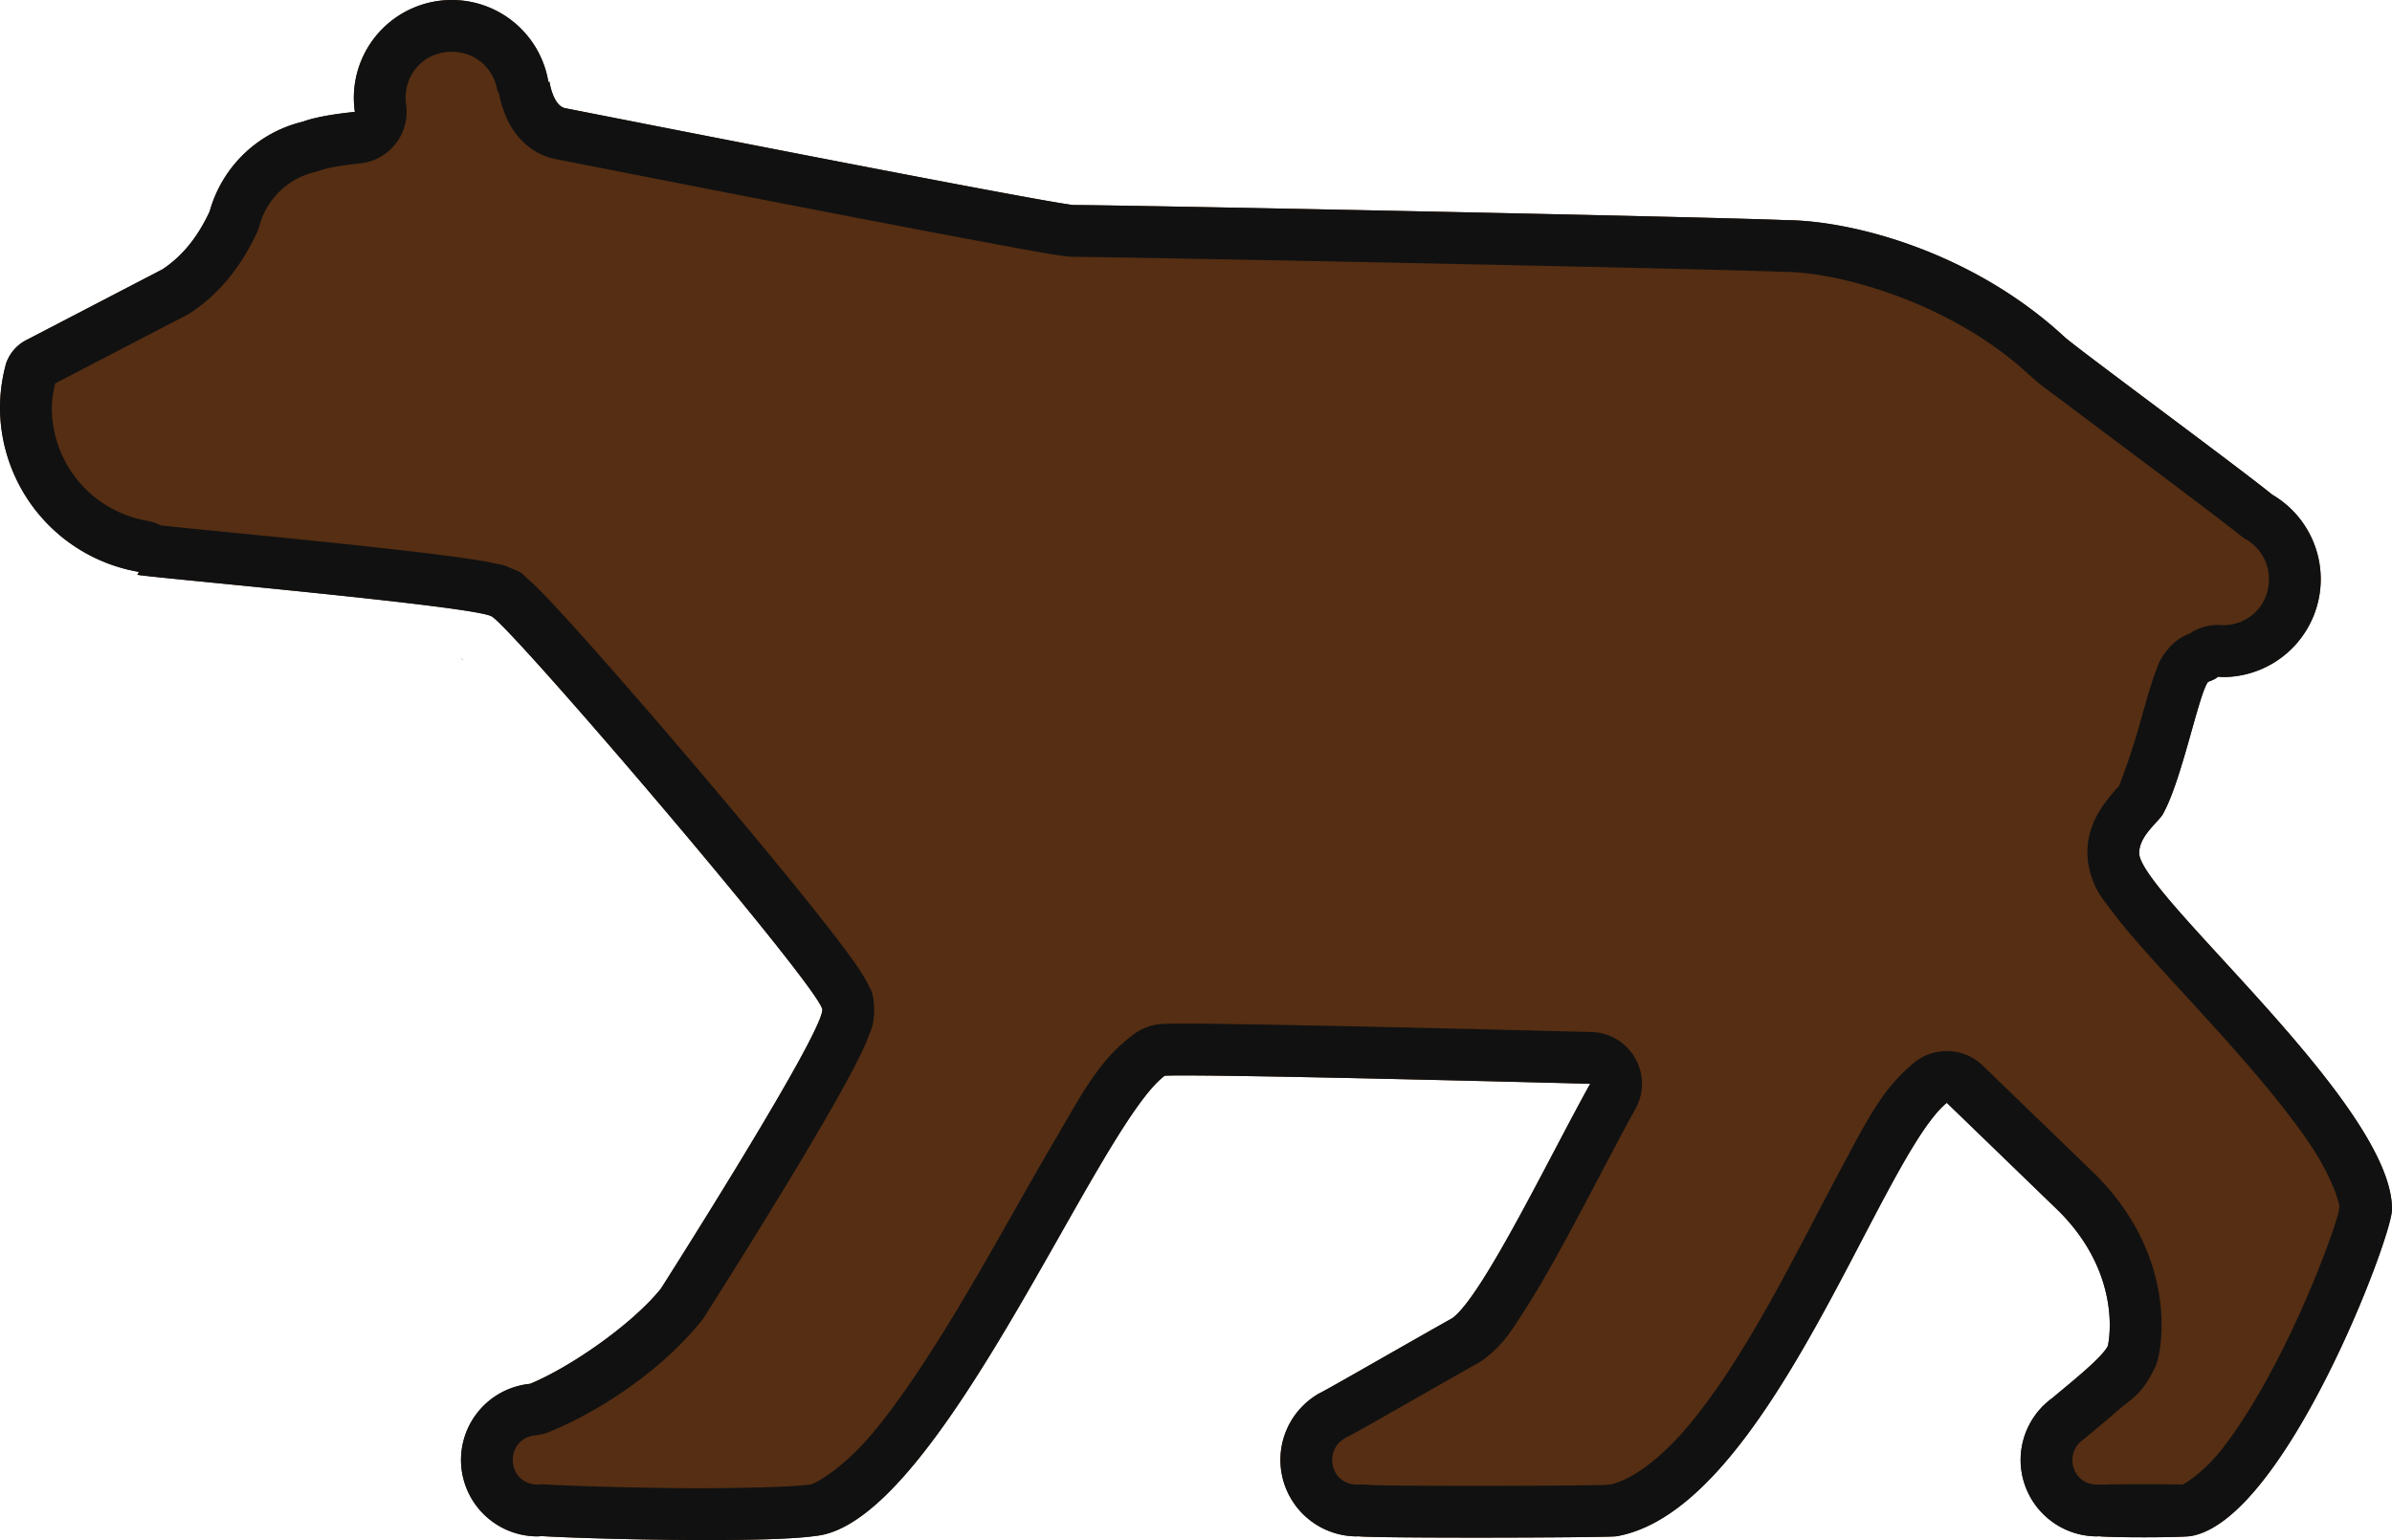
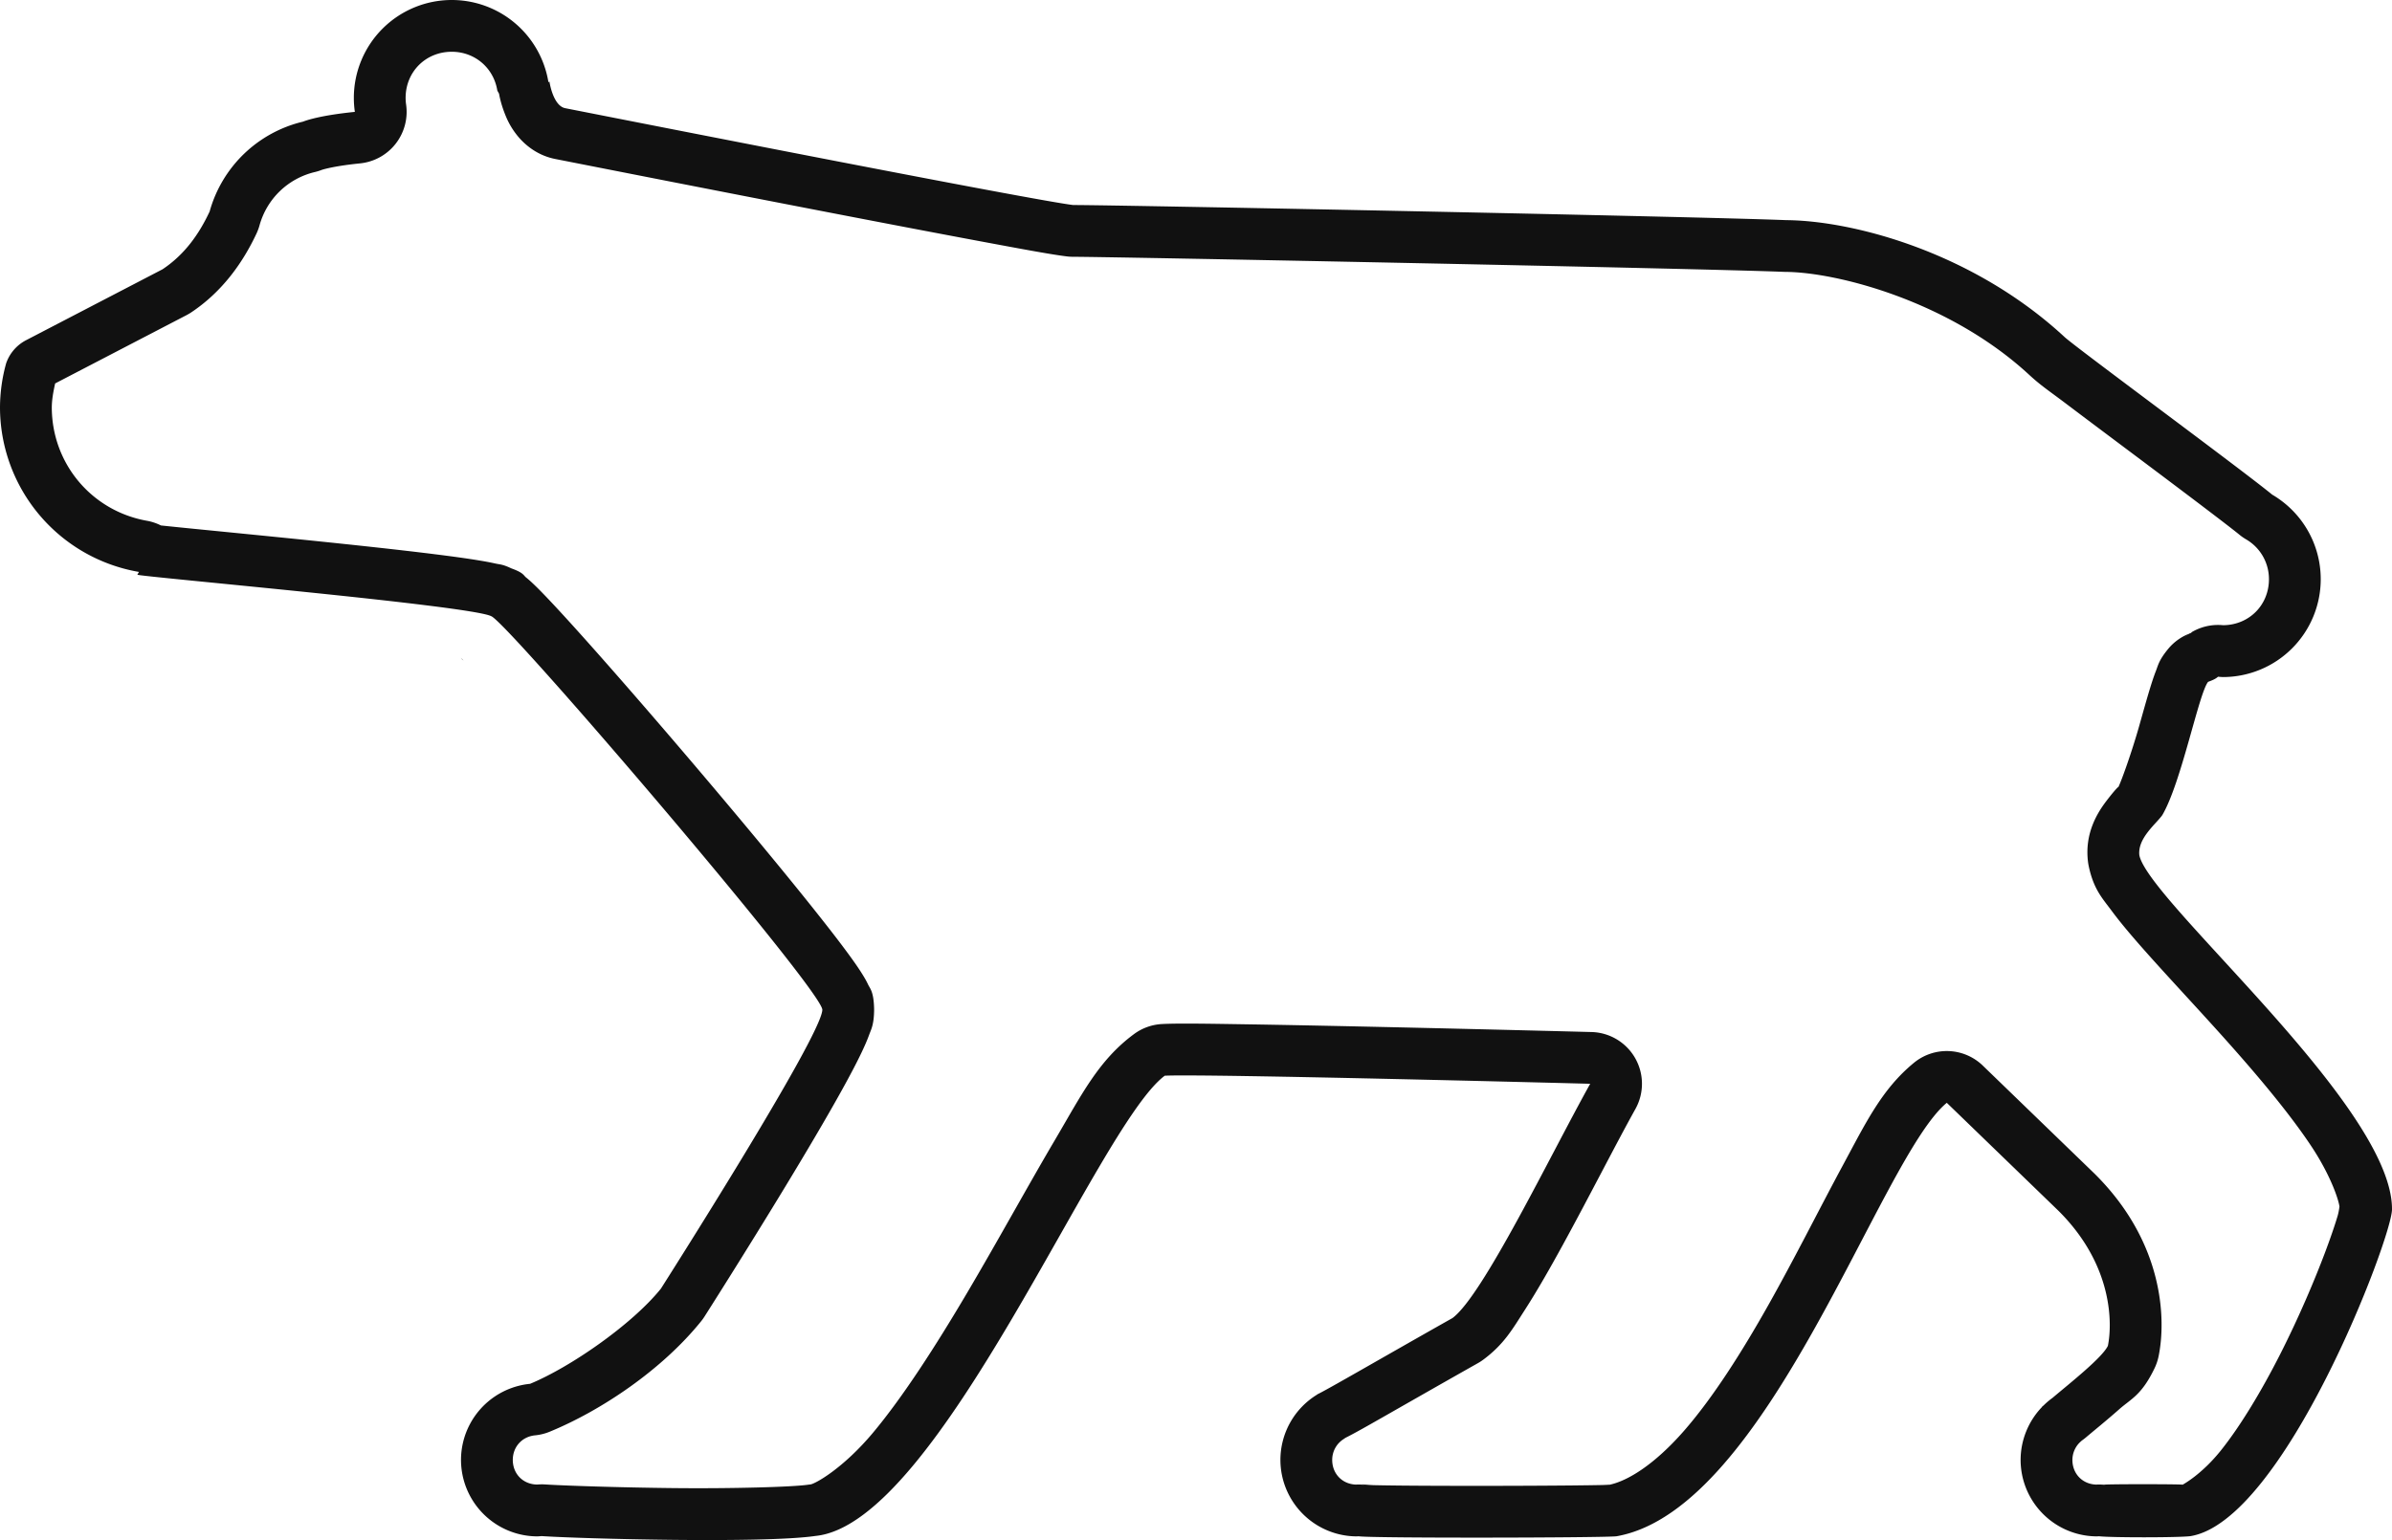
<svg xmlns="http://www.w3.org/2000/svg" xmlns:ns1="http://sodipodi.sourceforge.net/DTD/sodipodi-0.dtd" xmlns:ns2="http://www.inkscape.org/namespaces/inkscape" viewBox="0 0 577.471 371.9" version="1.1" id="svg3600" ns1:docname="Vector Bear Shape Outlined Darker.svg" ns2:version="1.2.2 (732a01da63, 2022-12-09)" width="577.471" height="371.9">
  <ns1:namedview id="namedview3602" pagecolor="#505050" bordercolor="#eeeeee" borderopacity="1" ns2:showpageshadow="0" ns2:pageopacity="0" ns2:pagecheckerboard="0" ns2:deskcolor="#505050" showgrid="false" ns2:zoom="0.7071068" ns2:cx="253.85133" ns2:cy="241.83051" ns2:current-layer="svg3600">
    <ns2:grid type="xygrid" id="grid3948" originx="-233.051" originy="-485.34" />
  </ns1:namedview>
  <defs id="defs2" />
-   <path style="color:#000000;fill:#552e13;stroke-width:25;stroke-linecap:round;stroke-linejoin:round;-inkscape-stroke:none;paint-order:stroke fill markers" d="m 109.068,0 a 23.643,23.643 0 0 0 -23.645,23.643 23.643,23.643 0 0 0 0.244,3.375 C 77.467,27.842 74.007,29.035 73.143,29.379 A 30.762,30.762 0 0 0 50.613,51.068 C 48.011,56.635 44.515,61.515 39.242,65.027 L 6.307,82.15 C 3.939,83.381 2.284,85.419 1.479,87.746 A 40.372,40.372 0 0 0 0,98.389 40.372,40.372 0 0 0 33.549,138.115 l -0.393,0.672 c 0.486,0.459 80.559,7.455 85.434,10.018 3.687,1.188 79.812,90.166 79.938,95.041 -0.125,6.375 -38.979,67.354 -38.979,67.354 -7.005,8.704 -21.998,19.041 -31.582,22.977 a 18.484,18.484 0 0 0 -16.672,18.355 18.484,18.484 0 0 0 18.482,18.484 18.484,18.484 0 0 0 0.979,-0.07 c 9.432,0.634 53.469,1.809 66.131,-0.035 29.875,-3 68.057,-99.137 84.307,-111.137 9.625,-0.5 102.707,1.945 102.707,1.945 -9.75,17.5 -25.859,51.068 -33.234,56.568 -18.375,10.375 -30.057,17.201 -32.682,18.451 l 0.01,0.031 a 18.484,18.484 0 0 0 -8.879,15.762 18.484,18.484 0 0 0 18.484,18.484 18.484,18.484 0 0 0 0.367,-0.027 c 3.096,0.498 59.549,0.375 62.297,0 36.75,-6.5 63.602,-91.424 79.727,-104.674 l 27.047,26.162 c 13.375,13.375 12.844,27.652 11.844,32.527 -1.38,2.865 -9.09,8.946 -13.365,12.564 a 18.484,18.484 0 0 0 -2.158,1.826 c -0.075,0.069 -0.321,0.263 -0.387,0.326 l 0.018,0.041 a 18.484,18.484 0 0 0 -5.178,12.77 18.484,18.484 0 0 0 18.484,18.484 18.484,18.484 0 0 0 0.414,-0.029 c 3.022,0.338 18.919,0.343 22.059,-0.019 22.625,-3.625 48.703,-72.057 48.703,-78.932 0.125,-24.875 -58.613,-74.221 -60.988,-85.471 -0.5,-4.125 4.029,-7.592 5.529,-9.717 4.625,-7.875 8.812,-29.438 11.062,-32.188 0.834,-0.313 1.753,-0.648 2.398,-1.24 a 23.643,23.643 0 0 0 1.148,0.082 23.643,23.643 0 0 0 23.645,-23.643 23.643,23.643 0 0 0 -11.715,-20.406 c -7.645,-6.267 -47.249,-35.429 -50.102,-38.043 -22.125,-20.5 -51,-28.125 -67.25,-28.25 -21.75,-0.875 -161,-3.648 -172.125,-3.648 -9.902,-1.21 -100.776,-19.08 -122.621,-23.385 -2.973,-0.586 -3.812,-6.441 -3.812,-6.441 l -0.238,0.182 A 23.643,23.643 0 0 0 109.068,0 Z" id="path861" />
  <path id="path859" style="color:#000000;fill:#111111;stroke-linecap:round;stroke-linejoin:round;-inkscape-stroke:none;paint-order:stroke fill markers" d="M 109.068 0 A 23.643 23.643 0 0 0 100.02 1.799 A 23.643 23.643 0 0 0 92.35 6.924 A 23.643 23.643 0 0 0 87.225 14.594 A 23.643 23.643 0 0 0 85.424 23.643 A 23.643 23.643 0 0 0 85.668 27.018 C 81.567 27.43 78.652 27.935 76.654 28.379 C 74.656 28.823 73.575 29.207 73.143 29.379 A 30.762 30.762 0 0 0 63.17 33.725 A 30.762 30.762 0 0 0 55.334 41.268 A 30.762 30.762 0 0 0 50.613 51.068 C 49.963 52.46 49.257 53.808 48.48 55.104 C 47.704 56.399 46.859 57.641 45.93 58.818 C 45 59.996 43.987 61.108 42.877 62.146 C 41.767 63.185 40.56 64.149 39.242 65.027 L 6.307 82.15 C 5.715 82.458 5.167 82.816 4.666 83.217 C 4.165 83.617 3.712 84.06 3.307 84.537 C 2.496 85.491 1.881 86.583 1.479 87.746 A 40.372 40.372 0 0 0 0 98.389 A 40.372 40.372 0 0 0 2.467 112.223 A 40.372 40.372 0 0 0 9.527 124.371 A 40.372 40.372 0 0 0 20.324 133.367 A 40.372 40.372 0 0 0 33.549 138.115 L 33.156 138.787 C 33.399 139.016 53.538 140.881 74.227 143.008 C 84.571 144.071 95.052 145.199 103.252 146.223 C 107.352 146.734 110.882 147.221 113.539 147.658 C 116.196 148.096 117.98 148.484 118.59 148.805 C 119.051 148.953 120.643 150.473 123.078 153.029 C 125.513 155.585 128.789 159.178 132.617 163.471 C 140.274 172.056 150.141 183.442 159.895 194.943 C 169.648 206.445 179.29 218.06 186.502 227.105 C 190.108 231.628 193.106 235.508 195.207 238.41 C 196.257 239.861 197.085 241.069 197.65 241.988 C 198.216 242.908 198.52 243.541 198.527 243.846 C 198.52 244.244 198.36 244.856 198.068 245.652 C 197.777 246.449 197.354 247.432 196.816 248.57 C 195.742 250.848 194.215 253.752 192.385 257.059 C 188.725 263.672 183.855 271.891 178.99 279.912 C 169.261 295.954 159.549 311.199 159.549 311.199 C 158.673 312.287 157.673 313.4 156.574 314.523 C 155.475 315.647 154.276 316.781 153.006 317.908 C 150.465 320.163 147.636 322.393 144.725 324.475 C 141.814 326.557 138.822 328.49 135.959 330.148 C 133.096 331.807 130.363 333.192 127.967 334.176 A 18.484 18.484 0 0 0 119.52 337.195 A 18.484 18.484 0 0 0 113.49 343.834 A 18.484 18.484 0 0 0 111.295 352.531 A 18.484 18.484 0 0 0 113.771 361.773 A 18.484 18.484 0 0 0 120.535 368.539 A 18.484 18.484 0 0 0 129.777 371.016 A 18.484 18.484 0 0 0 130.756 370.945 C 133.114 371.104 137.634 371.296 143.287 371.467 C 148.94 371.637 155.724 371.786 162.609 371.857 C 169.495 371.929 176.483 371.922 182.539 371.783 C 185.567 371.714 188.363 371.61 190.797 371.467 C 193.231 371.324 195.304 371.141 196.887 370.91 C 197.82 370.816 198.762 370.632 199.711 370.361 C 200.66 370.091 201.616 369.735 202.578 369.299 C 203.54 368.863 204.508 368.347 205.482 367.756 C 206.456 367.165 207.436 366.5 208.42 365.766 C 210.387 364.296 212.374 362.549 214.369 360.568 C 216.365 358.587 218.37 356.372 220.379 353.967 C 222.388 351.561 224.399 348.964 226.406 346.221 C 228.413 343.477 230.415 340.587 232.406 337.592 C 236.388 331.601 240.321 325.194 244.148 318.717 C 251.804 305.762 259.034 292.526 265.365 281.779 C 268.531 276.406 271.473 271.654 274.131 267.871 C 275.46 265.98 276.717 264.331 277.896 262.967 C 279.076 261.603 280.178 260.523 281.193 259.773 C 283.6 259.648 291.223 259.708 301.303 259.867 C 311.383 260.026 323.919 260.284 336.156 260.559 C 360.63 261.107 383.9 261.719 383.9 261.719 C 379.025 270.469 372.561 283.237 366.393 294.504 C 363.309 300.137 360.299 305.396 357.6 309.59 C 356.25 311.687 354.978 313.518 353.812 314.996 C 352.647 316.475 351.588 317.6 350.666 318.287 C 332.291 328.662 320.609 335.488 317.984 336.738 L 317.994 336.77 A 18.484 18.484 0 0 0 311.494 343.49 A 18.484 18.484 0 0 0 309.115 352.531 A 18.484 18.484 0 0 0 311.592 361.773 A 18.484 18.484 0 0 0 318.357 368.539 A 18.484 18.484 0 0 0 327.6 371.016 A 18.484 18.484 0 0 0 327.967 370.988 C 329.515 371.237 344.402 371.332 359.246 371.316 C 374.09 371.301 388.89 371.176 390.264 370.988 C 391.412 370.785 392.551 370.506 393.68 370.154 C 394.809 369.803 395.929 369.378 397.039 368.887 C 398.149 368.396 399.248 367.838 400.338 367.217 C 401.428 366.595 402.509 365.91 403.58 365.168 C 405.721 363.683 407.824 361.965 409.887 360.051 C 411.95 358.136 413.973 356.025 415.957 353.754 C 417.941 351.483 419.886 349.054 421.791 346.5 C 423.696 343.946 425.563 341.269 427.389 338.506 C 429.214 335.743 430.998 332.894 432.744 329.994 C 434.49 327.095 436.196 324.146 437.861 321.184 C 441.192 315.259 444.362 309.28 447.369 303.543 C 450.376 297.806 453.219 292.309 455.898 287.346 C 458.578 282.382 461.094 277.952 463.443 274.35 C 464.618 272.548 465.75 270.953 466.842 269.602 C 467.933 268.25 468.982 267.143 469.99 266.314 L 497.037 292.477 C 498.709 294.148 500.164 295.834 501.428 297.514 C 502.691 299.194 503.764 300.868 504.672 302.516 C 505.58 304.163 506.321 305.786 506.926 307.361 C 507.53 308.937 507.996 310.465 508.35 311.928 C 508.703 313.39 508.944 314.786 509.1 316.096 C 509.255 317.405 509.325 318.63 509.334 319.746 C 509.353 321.979 509.131 323.785 508.881 325.004 C 508.536 325.72 507.796 326.638 506.812 327.668 C 505.829 328.697 504.602 329.839 503.285 331.004 C 500.651 333.335 497.653 335.759 495.516 337.568 A 18.484 18.484 0 0 0 493.357 339.395 C 493.283 339.464 493.037 339.658 492.971 339.721 L 492.988 339.762 A 18.484 18.484 0 0 0 489.166 345.646 A 18.484 18.484 0 0 0 487.811 352.531 A 18.484 18.484 0 0 0 490.287 361.773 A 18.484 18.484 0 0 0 497.053 368.539 A 18.484 18.484 0 0 0 506.295 371.016 A 18.484 18.484 0 0 0 506.709 370.986 C 508.22 371.155 512.951 371.24 517.695 371.238 C 522.44 371.236 527.198 371.148 528.768 370.967 C 530.182 370.74 531.609 370.261 533.043 369.559 C 534.477 368.857 535.916 367.932 537.355 366.816 C 538.795 365.701 540.234 364.394 541.664 362.926 C 543.094 361.458 544.515 359.828 545.922 358.07 C 547.328 356.312 548.721 354.424 550.09 352.438 C 551.459 350.451 552.805 348.367 554.121 346.213 C 556.754 341.905 559.267 337.326 561.604 332.721 C 563.94 328.116 566.102 323.483 568.027 319.074 C 569.953 314.665 571.644 310.479 573.043 306.76 C 574.442 303.04 575.549 299.788 576.307 297.252 C 577.064 294.716 577.471 292.895 577.471 292.035 C 577.479 290.48 577.256 288.83 576.832 287.1 C 576.408 285.369 575.784 283.558 574.984 281.682 C 574.185 279.806 573.21 277.866 572.092 275.875 C 570.973 273.884 569.71 271.843 568.328 269.768 C 566.947 267.693 565.448 265.584 563.859 263.455 C 562.271 261.326 560.594 259.179 558.855 257.027 C 555.378 252.724 551.656 248.404 547.914 244.191 C 540.431 235.765 532.87 227.765 527.031 221.168 C 524.112 217.87 521.624 214.922 519.791 212.447 C 518.874 211.21 518.121 210.091 517.561 209.105 C 517 208.12 516.631 207.268 516.482 206.564 C 516.42 206.049 516.437 205.544 516.516 205.051 C 516.595 204.557 516.735 204.075 516.924 203.605 C 517.302 202.667 517.869 201.781 518.498 200.957 C 519.755 199.309 521.262 197.91 522.012 196.848 C 522.59 195.863 523.161 194.665 523.723 193.316 C 524.284 191.968 524.836 190.469 525.375 188.883 C 526.453 185.711 527.48 182.191 528.434 178.832 C 529.387 175.473 530.266 172.273 531.047 169.742 C 531.438 168.477 531.804 167.378 532.143 166.51 C 532.481 165.642 532.793 165.004 533.074 164.66 C 533.909 164.347 534.827 164.012 535.473 163.42 A 23.643 23.643 0 0 0 536.621 163.502 A 23.643 23.643 0 0 0 545.67 161.703 A 23.643 23.643 0 0 0 553.34 156.578 A 23.643 23.643 0 0 0 558.465 148.908 A 23.643 23.643 0 0 0 560.266 139.859 A 23.643 23.643 0 0 0 558.852 131.814 A 23.643 23.643 0 0 0 554.785 124.73 A 23.643 23.643 0 0 0 548.551 119.453 C 544.728 116.32 532.916 107.463 521.703 99.062 C 510.49 90.662 499.875 82.717 498.449 81.41 C 495.684 78.848 492.814 76.487 489.875 74.316 C 486.936 72.146 483.929 70.165 480.893 68.365 C 477.856 66.565 474.79 64.946 471.732 63.496 C 468.675 62.046 465.625 60.766 462.621 59.645 C 459.617 58.523 456.659 57.561 453.785 56.748 C 450.911 55.935 448.12 55.271 445.451 54.744 C 442.782 54.218 440.236 53.829 437.848 53.568 C 435.46 53.308 433.23 53.176 431.199 53.16 C 420.324 52.723 380.074 51.811 341.152 51.008 C 302.231 50.205 264.637 49.512 259.074 49.512 C 256.599 49.209 249.062 47.866 238.809 45.953 C 228.555 44.04 215.586 41.559 202.242 38.98 C 175.555 33.824 147.376 28.279 136.453 26.127 C 136.081 26.054 135.743 25.898 135.436 25.682 C 135.128 25.465 134.852 25.189 134.604 24.873 C 134.107 24.242 133.722 23.456 133.432 22.688 C 132.85 21.15 132.641 19.686 132.641 19.686 L 132.402 19.867 A 23.643 23.643 0 0 0 128.16 9.705 A 23.643 23.643 0 0 0 119.777 2.566 A 23.643 23.643 0 0 0 109.068 0 z M 109.064 12.5 L 109.068 12.5 C 114.62 12.503 119.176 16.382 120.062 21.863 A 12.501 12.501 0 0 0 120.475 22.609 C 120.657 23.613 120.979 25.098 121.74 27.109 C 122.32 28.641 123.095 30.463 124.779 32.604 C 126.463 34.744 129.528 37.502 134.037 38.391 C 144.966 40.544 173.155 46.09 199.871 51.252 C 213.229 53.833 226.216 56.319 236.518 58.24 C 246.819 60.162 253.691 61.447 257.559 61.92 A 12.501 12.501 0 0 0 259.074 62.012 C 268.122 62.012 410.028 64.819 430.697 65.65 A 12.501 12.501 0 0 0 431.104 65.66 C 443.557 65.756 470.672 72.715 489.953 90.58 A 12.501 12.501 0 0 0 490.002 90.625 C 492.805 93.194 494.598 94.321 498.869 97.549 C 503.14 100.777 508.602 104.867 514.207 109.066 C 525.417 117.465 537.637 126.67 540.627 129.121 A 12.501 12.501 0 0 0 542.244 130.246 C 545.679 132.253 547.764 135.885 547.766 139.863 C 547.764 146.125 542.973 150.922 536.729 150.98 C 536.708 150.978 536.687 150.979 536.666 150.977 A 12.501 12.501 0 0 0 527.02 154.211 C 528.998 152.395 529.599 152.615 528.686 152.957 A 12.501 12.501 0 0 0 523.4 156.744 C 521.186 159.451 521.027 160.611 520.498 161.965 C 519.97 163.319 519.542 164.635 519.104 166.057 C 518.226 168.9 517.343 172.124 516.408 175.42 C 514.608 181.766 512.135 188.638 511.391 190.109 C 511.534 189.781 510.404 190.954 508.559 193.373 C 506.447 196.141 503.231 201.115 504.074 208.068 A 12.501 12.501 0 0 0 504.252 209.146 C 505.434 214.744 507.518 216.879 509.746 219.887 C 511.974 222.894 514.64 226.025 517.672 229.451 C 523.736 236.303 531.253 244.253 538.568 252.49 C 545.884 260.728 552.98 269.27 557.924 276.695 C 562.598 283.715 564.575 289.648 564.789 291.391 C 564.697 291.997 564.591 292.796 564.328 293.676 C 563.689 295.818 562.663 298.851 561.344 302.357 C 558.706 309.37 554.884 318.339 550.457 327.062 C 546.03 335.786 540.928 344.305 536.162 350.262 C 531.49 356.102 527.042 358.462 526.902 358.549 C 527.469 358.372 506.366 358.371 508.098 358.564 A 12.501 12.501 0 0 0 505.82 358.529 L 506.295 358.516 C 502.85 358.516 500.326 355.994 500.314 352.553 C 500.325 351.013 500.917 349.546 501.986 348.438 A 12.501 12.501 0 0 0 501.99 348.432 A 12.501 12.501 0 0 0 502.139 348.291 C 502.356 348.076 502.588 347.88 502.836 347.701 A 12.501 12.501 0 0 0 503.592 347.109 C 505.536 345.464 508.632 342.962 511.566 340.365 C 514.501 337.769 517.003 336.946 520.143 330.426 A 12.501 12.501 0 0 0 521.125 327.516 C 522.915 318.788 522.512 300.276 505.875 283.639 A 12.501 12.501 0 0 0 505.729 283.492 L 478.682 257.33 A 12.501 12.501 0 0 0 462.055 256.656 C 454.278 263.047 450.41 271.197 444.898 281.406 C 439.387 291.616 433.426 303.562 426.965 315.057 C 420.504 326.551 413.501 337.569 406.545 345.529 C 399.688 353.376 393.14 357.663 388.311 358.605 C 389.312 358.456 388.154 358.588 386.662 358.619 C 384.932 358.656 382.52 358.689 379.684 358.717 C 374.012 358.773 366.624 358.809 359.232 358.816 C 351.841 358.824 344.435 358.804 338.734 358.752 C 335.884 358.726 333.453 358.691 331.715 358.65 C 329.977 358.609 327.357 358.229 329.953 358.646 A 12.501 12.501 0 0 0 326.973 358.535 L 327.6 358.516 C 324.151 358.516 321.623 355.99 321.617 352.543 C 321.624 350.444 322.696 348.54 324.49 347.449 A 12.501 12.501 0 0 0 324.76 347.248 C 327.259 345.984 329.736 344.57 334.607 341.795 C 340.171 338.625 347.66 334.34 356.812 329.172 A 12.501 12.501 0 0 0 358.139 328.307 C 363.119 324.593 365.124 320.993 368.109 316.355 C 371.094 311.718 374.202 306.27 377.357 300.506 C 383.669 288.977 390.175 276.141 394.82 267.803 A 12.501 12.501 0 0 0 384.229 249.223 C 384.229 249.223 360.94 248.612 336.436 248.062 C 324.184 247.788 311.628 247.527 301.498 247.367 C 291.368 247.207 284.521 247.085 280.545 247.291 A 12.501 12.501 0 0 0 273.768 249.719 C 265.171 256.067 261.093 264.405 254.596 275.434 C 248.098 286.462 240.901 299.646 233.389 312.357 C 225.877 325.069 218 337.313 210.783 345.955 C 203.567 354.598 196.767 358.359 195.639 358.473 A 12.501 12.501 0 0 0 195.086 358.541 C 191.175 359.111 176.321 359.498 162.74 359.357 C 149.159 359.217 135.527 358.737 131.594 358.473 A 12.501 12.501 0 0 0 129.711 358.502 C 126.301 358.466 123.804 355.965 123.797 352.545 C 123.81 349.372 126.032 346.926 129.191 346.615 A 12.501 12.501 0 0 0 132.715 345.738 C 145.176 340.621 159.851 330.761 169.287 319.037 A 12.501 12.501 0 0 0 170.09 317.916 C 170.09 317.916 179.859 302.588 189.68 286.395 C 194.59 278.298 199.511 269.994 203.32 263.111 C 205.225 259.67 206.845 256.607 208.121 253.902 C 208.759 252.55 209.312 251.304 209.809 249.947 C 210.305 248.59 210.957 247.563 211.025 244.09 A 12.501 12.501 0 0 0 211.023 243.525 C 210.918 239.432 210.049 238.753 209.59 237.787 C 209.131 236.821 208.727 236.14 208.299 235.443 C 207.443 234.05 206.489 232.677 205.334 231.082 C 203.024 227.891 199.95 223.921 196.277 219.314 C 188.932 210.101 179.239 198.426 169.428 186.857 C 159.617 175.289 149.709 163.852 141.947 155.15 C 138.066 150.799 134.734 147.144 132.129 144.408 C 130.826 143.04 129.724 141.916 128.678 140.928 C 128.155 140.434 127.663 139.982 126.988 139.438 C 126.314 138.893 126.463 138.208 122.422 136.906 L 124.406 137.74 C 121.501 136.213 120.817 136.36 119.574 136.08 C 118.331 135.801 117.043 135.567 115.57 135.324 C 112.625 134.839 108.99 134.341 104.801 133.818 C 96.423 132.773 85.891 131.64 75.506 130.572 C 65.121 129.505 54.895 128.505 47.262 127.746 C 43.761 127.398 40.996 127.117 38.854 126.891 A 12.501 12.501 0 0 0 35.662 125.795 C 22.231 123.492 12.548 112.038 12.504 98.416 C 12.515 96.449 12.889 94.514 13.312 92.596 L 45.008 76.117 A 12.501 12.501 0 0 0 46.172 75.43 C 53.769 70.369 58.703 63.28 61.938 56.361 A 12.501 12.501 0 0 0 62.656 54.416 C 64.443 47.988 69.54 43.083 76.031 41.541 A 12.501 12.501 0 0 0 77.77 40.99 C 77.192 41.221 79.562 40.195 86.918 39.455 A 12.501 12.501 0 0 0 98.039 25.227 C 97.963 24.702 97.925 24.172 97.924 23.643 L 97.924 23.641 C 97.925 17.341 102.765 12.502 109.064 12.5 z M 111.297 158.898 C 111.127 158.761 111.273 158.878 111.51 159.102 C 111.582 159.17 111.803 159.401 111.895 159.49 C 111.422 159.166 111.388 158.972 111.297 158.898 z M 564.965 291.953 C 564.965 291.955 564.971 291.97 564.971 291.973 A 12.501 12.501 0 0 0 564.971 292.035 C 564.971 291.924 564.965 292.05 564.965 291.953 z " />
</svg>